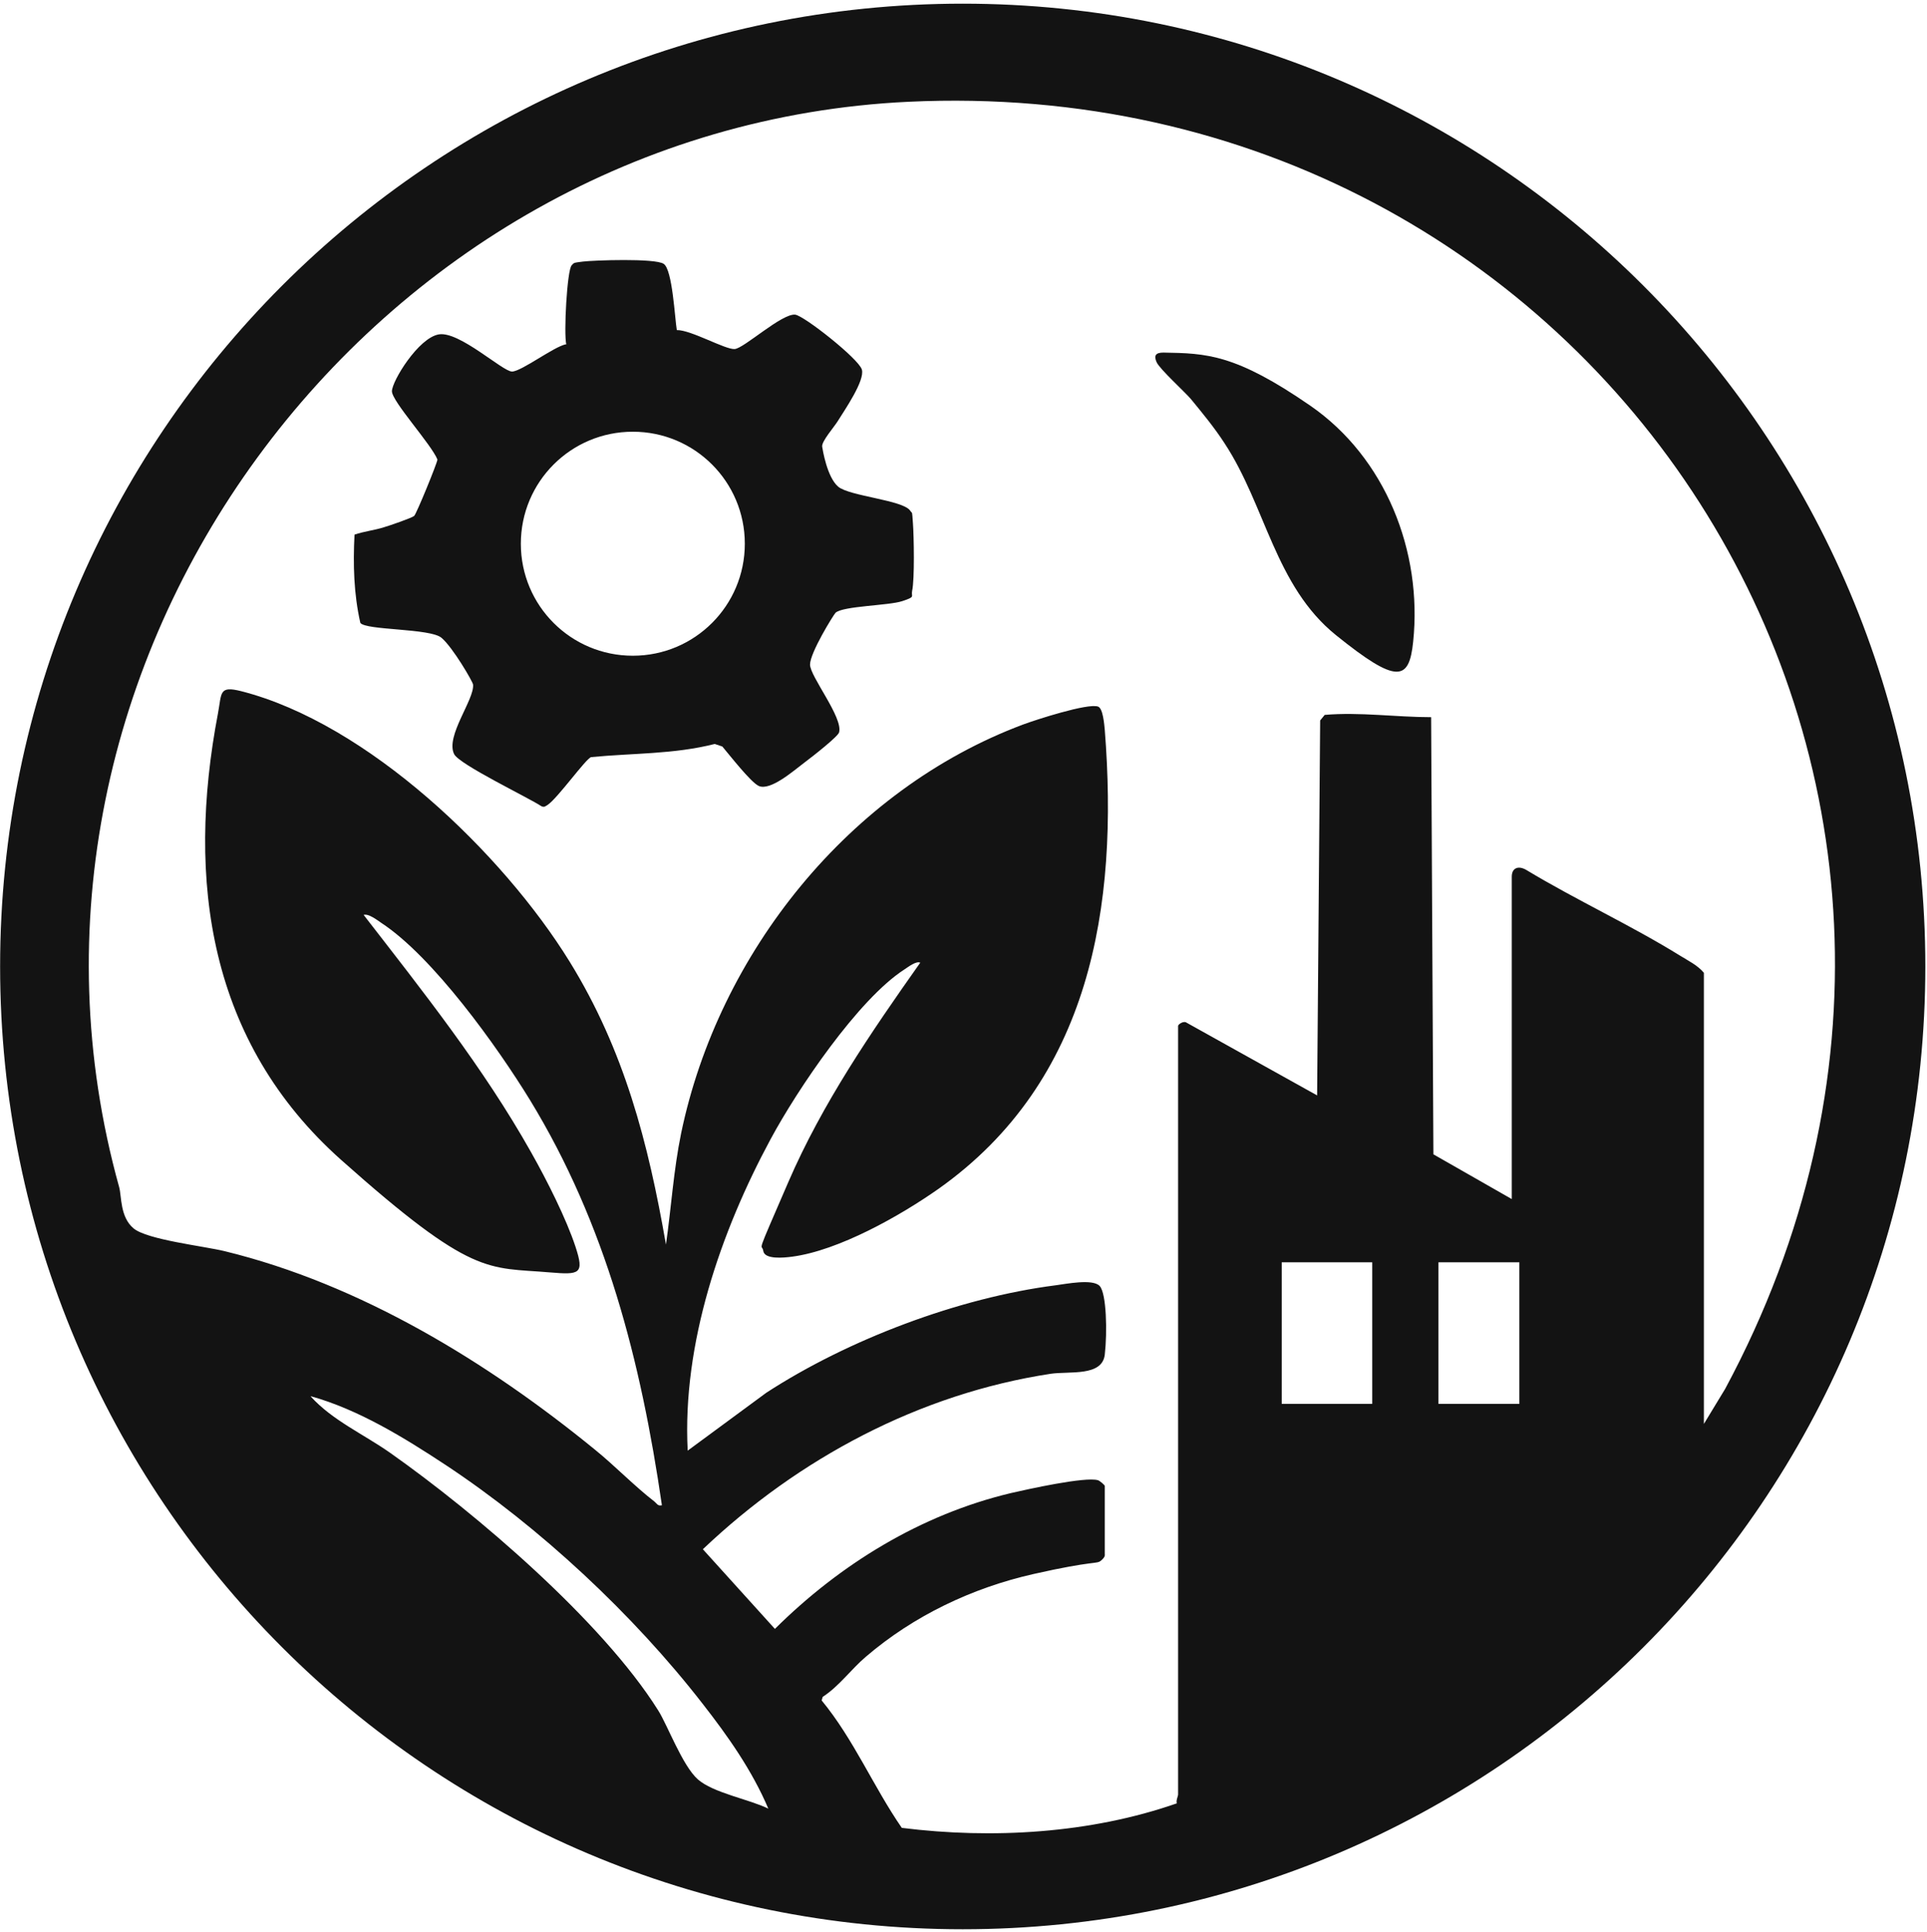
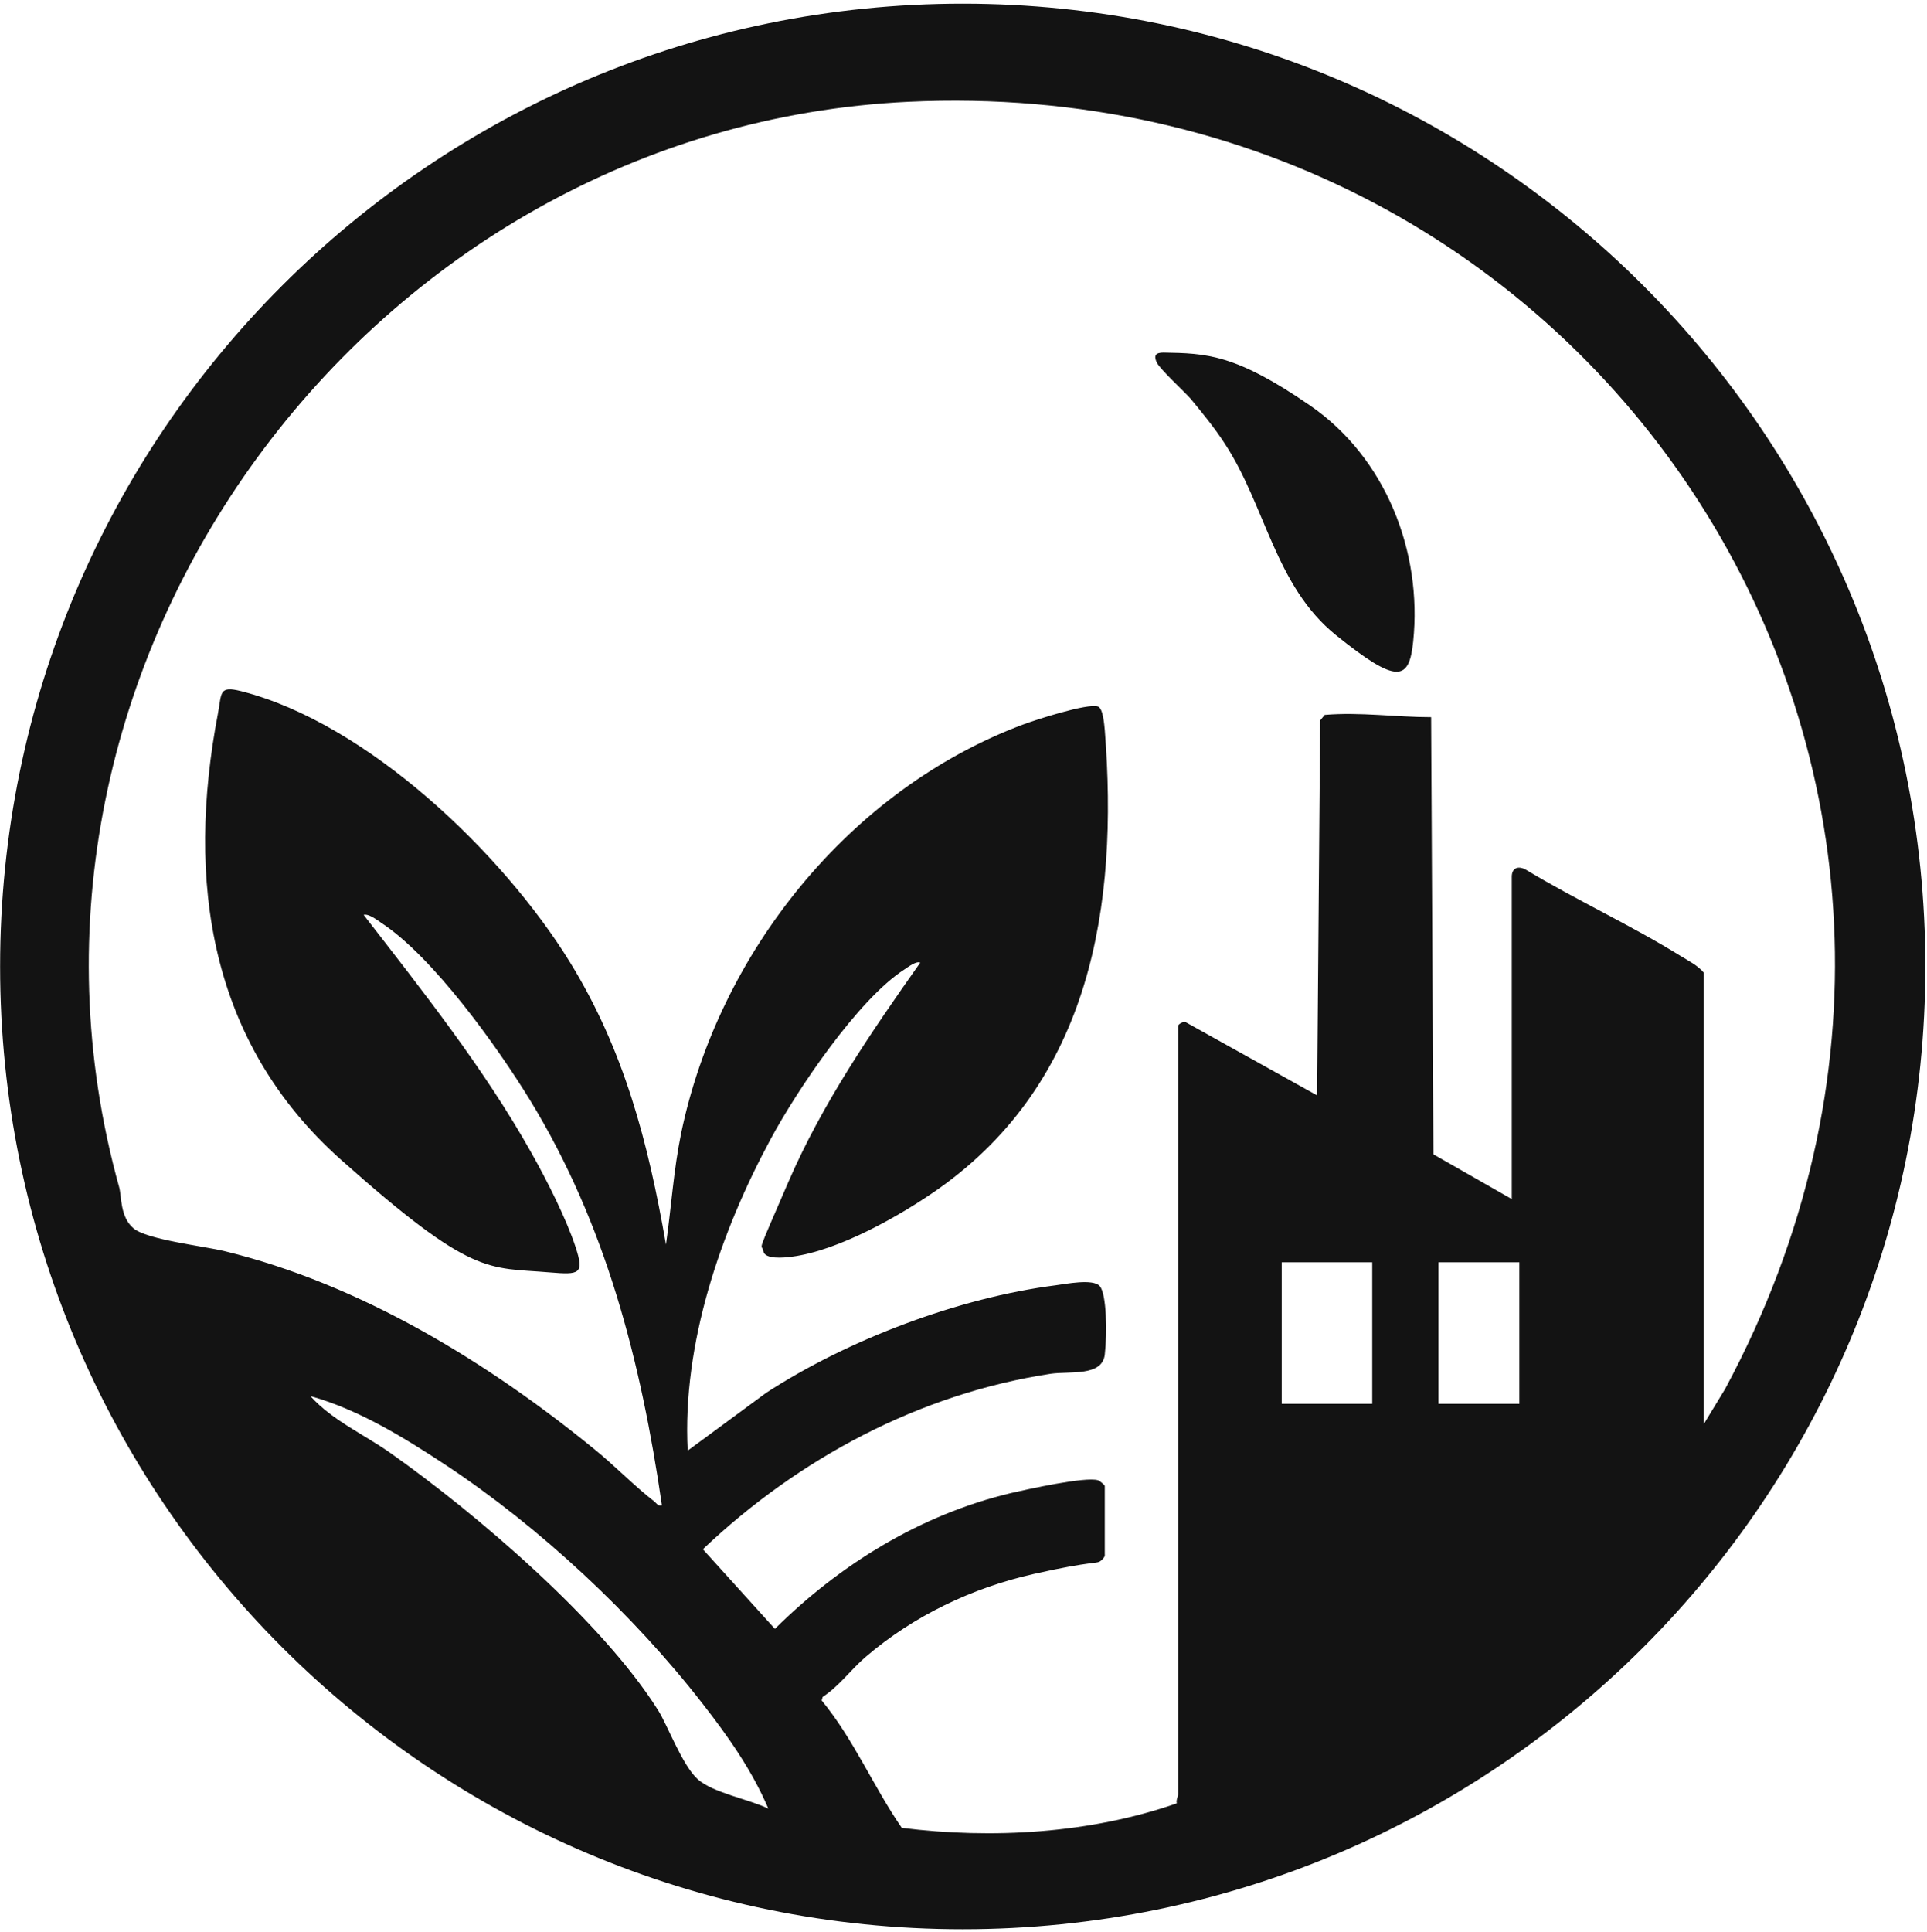
<svg xmlns="http://www.w3.org/2000/svg" width="436" height="437" viewBox="0 0 436 437" fill="none">
  <path d="M0.026 218.629C0.026 338.909 97.543 436.426 217.824 436.426C338.104 436.426 435.621 338.909 435.621 218.629C435.621 98.348 338.104 0.831 217.824 0.831C97.543 0.831 0.026 98.348 0.026 218.629ZM385.519 322.151V220.058C384.089 218.343 382.03 217.37 380.199 216.226C368.932 209.249 356.692 203.644 345.311 196.78C343.538 195.751 342.051 196.323 342.051 198.324V271.248L324.32 261.124L323.805 162.235C315.798 162.235 307.677 161.034 299.726 161.72L298.697 162.978L298.011 247.798L268.441 231.326C267.812 230.868 266.554 231.726 266.554 232.069V405.941C266.554 406.342 266.039 407.314 266.268 407.943C246.764 414.749 224.573 416.065 204.04 413.491C197.634 404.225 193.173 393.473 185.909 384.665L186.138 383.864C189.913 381.405 192.544 377.63 195.918 374.77C206.728 365.505 219.94 359.213 233.838 356.067C247.736 352.922 248.08 353.894 249.109 353.036C250.139 352.178 249.967 351.721 249.967 351.606V336.164C249.967 335.935 248.823 334.963 248.423 334.848C245.563 333.99 232.408 336.907 228.691 337.765C208.329 342.627 190.084 353.837 175.328 368.479L159.028 350.462C180.647 329.929 208.043 315.288 237.727 310.769C241.96 310.14 249.395 311.456 249.967 306.422C250.539 301.389 250.367 292.639 248.823 290.923C247.279 289.207 241.102 290.465 238.871 290.751C216.909 293.554 191.857 303.048 173.383 315.059L155.596 328.156C154.338 304.02 163.031 278.683 174.356 257.693C180.361 246.54 194.145 226.064 204.612 219.315C205.412 218.8 207.3 217.313 208.215 217.771C197.062 233.556 186.081 249.571 178.359 267.416C170.638 285.26 172.411 280.971 172.697 282.973C172.983 284.974 177.387 284.517 179.16 284.288C189.741 282.915 203.697 275.023 212.39 268.903C246.764 244.538 253.113 205.073 249.967 165.152C249.853 163.95 249.567 160.176 248.423 159.832C246.078 159.032 234.41 162.807 231.493 163.893C192.2 178.592 162.574 215.597 154.109 256.377C152.393 264.728 151.878 273.192 150.677 281.543C146.673 258.493 141.24 237.56 128.886 217.542C113.729 193.005 83.13 163.607 54.533 156.344C49.5 155.085 50.186 156.744 49.328 161.32C42.064 199.354 47.326 235.787 77.182 262.383C107.038 288.978 110.298 286.633 124.368 287.834C131.174 288.406 132.26 288.235 130.201 282C128.142 275.766 123.853 267.187 120.135 260.61C109.383 241.506 95.656 224.234 82.272 206.961C83.359 206.618 85.303 208.105 86.219 208.734C97.944 216.398 112.471 236.702 119.906 248.827C137.122 277.024 145.015 307.967 149.762 340.511C148.79 340.739 148.618 340.11 148.046 339.653C143.528 336.164 139.124 331.588 134.605 327.928C110.355 308.138 81.586 290.522 50.815 283.03C46.125 281.886 33.313 280.456 30.225 277.882C27.137 275.309 27.537 270.619 26.965 268.56C-5.979 150.109 83.702 28.799 205.527 23.023C361.668 15.645 465.134 175.161 390.323 314.201L385.461 322.208L385.519 322.151ZM325.464 285.546H343.766V317.575H325.464V285.546ZM290.003 285.546H310.479V317.575H290.003V285.546ZM70.376 315.86C81.186 318.891 91.481 325.24 100.86 331.417C122.137 345.486 143.299 365.219 158.97 385.408C164.69 392.729 170.18 400.508 173.841 409.144C169.551 407.028 161.372 405.598 157.884 402.51C154.395 399.421 150.963 390.098 148.904 386.895C136.321 366.82 107.724 342.341 88.22 328.614C82.272 324.439 75.18 321.293 70.319 315.917L70.376 315.86Z" fill="#131313" />
-   <path d="M128.084 77.872C125.339 78.387 117.96 84.049 115.844 84.049C113.728 84.049 103.948 74.898 99.315 75.641C94.682 76.385 88.677 86.223 88.677 88.51C88.677 90.798 97.599 100.521 98.972 103.953C98.972 104.639 94.225 116.25 93.71 116.707C93.195 117.165 88.048 118.938 86.847 119.281C84.673 119.967 82.385 120.196 80.212 120.94C79.869 127.689 80.04 134.323 81.527 140.901C82.728 142.617 97.313 142.102 99.887 144.275C102.461 146.449 106.979 154.227 107.036 154.856C107.379 158.231 100.745 166.524 102.747 170.585C103.891 172.93 119.448 180.365 122.479 182.367C123.165 182.71 123.394 182.367 123.909 182.081C126.254 180.479 132.545 171.614 133.746 171.271C143.126 170.356 152.506 170.642 161.714 168.297L163.43 168.869C165.032 170.756 169.836 176.933 171.666 177.791C174.297 178.992 179.616 174.302 181.904 172.587C184.192 170.871 189.625 166.581 189.854 165.666C190.769 162.292 183.277 153.026 183.277 150.338C183.277 147.65 188.596 139.07 189.053 138.613C190.769 137.069 201.064 137.011 204.153 135.982C207.241 134.952 206.097 135.067 206.383 133.637C206.955 131.063 206.784 121.283 206.555 118.309C206.326 115.335 206.498 116.364 205.926 115.506C204.267 113.104 192.142 112.246 189.625 110.073C187.109 107.899 186.137 101.722 186.022 101.036C185.851 99.835 188.768 96.575 189.625 95.145C191.112 92.743 195.745 86.051 195.002 83.592C194.258 81.132 181.847 71.352 179.902 71.18C176.871 70.894 168.349 78.787 166.233 78.959C164.117 79.13 156.338 74.612 153.135 74.669C152.678 72.038 152.163 61 150.161 59.684C148.159 58.369 134.261 58.883 131.916 59.169C129.571 59.455 129.914 59.455 129.342 60.027C128.313 61.057 127.512 75.47 128.141 77.987L128.084 77.872ZM117.846 122.999C117.846 108.986 129.171 97.662 143.183 97.662C157.196 97.662 168.521 108.986 168.521 122.999C168.521 137.011 157.196 148.336 143.183 148.336C129.171 148.336 117.846 137.011 117.846 122.999Z" fill="#131313" />
  <path d="M263.236 79.76C261.52 79.76 261.005 80.389 261.692 81.933C262.378 83.477 268.04 88.625 269.413 90.226C272.044 93.429 274.789 96.747 277.077 100.293C286.4 114.477 288.459 132.55 302.3 143.703C316.141 154.856 318.829 154.056 319.744 145.133C321.86 124.715 313.453 103.496 296.466 91.771C279.479 80.046 272.959 79.931 263.236 79.76Z" fill="#131313" />
</svg>